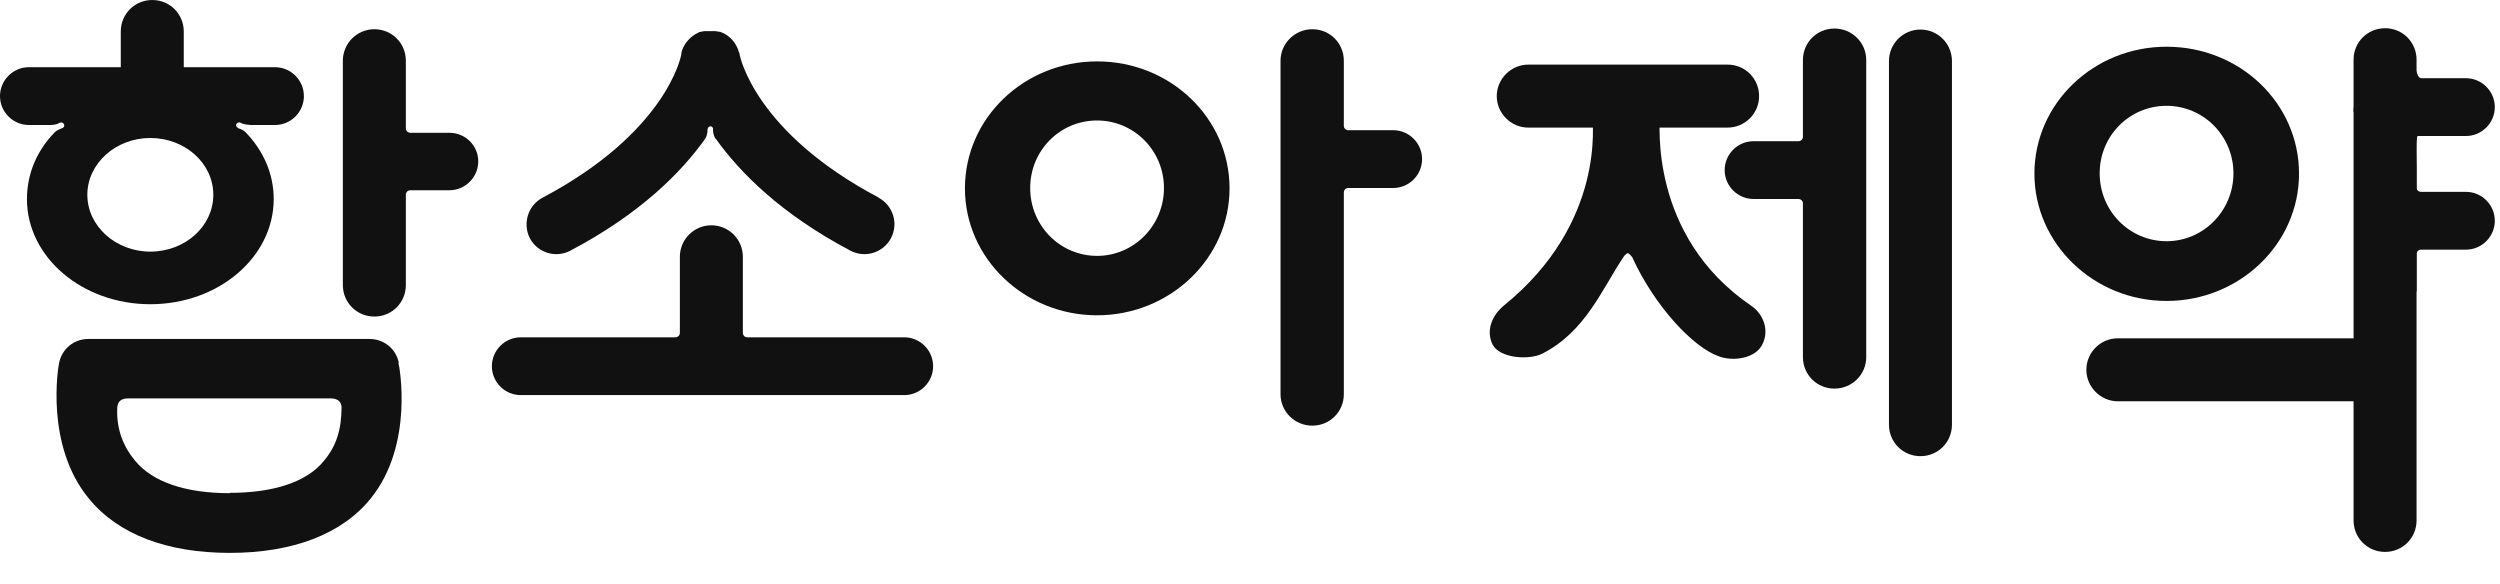
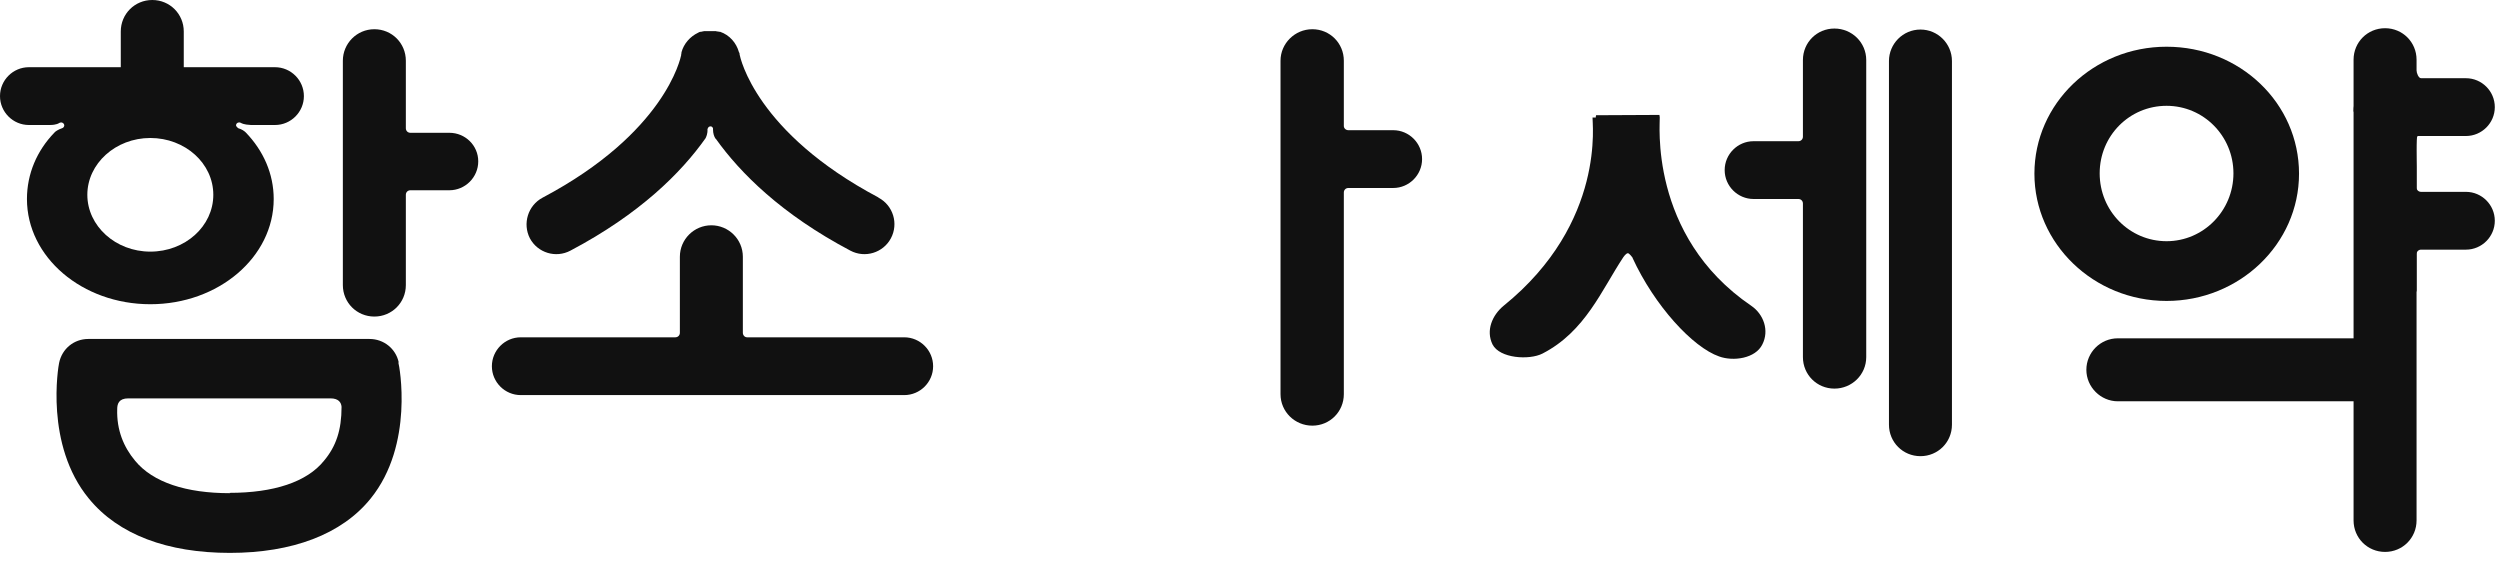
<svg xmlns="http://www.w3.org/2000/svg" viewBox="0 0 77 18" fill="none">
-   <path d="M33.79 1.891C31.54 1.891 29.72 3.641 29.72 5.801C29.72 7.961 31.55 9.711 33.79 9.711C36.03 9.711 37.87 7.961 37.87 5.801C37.87 3.641 36.05 1.891 33.79 1.891ZM33.79 7.881C32.65 7.881 31.73 6.951 31.73 5.791C31.73 4.631 32.65 3.711 33.79 3.711C34.93 3.711 35.85 4.641 35.85 5.791C35.85 6.941 34.93 7.881 33.79 7.881Z" fill="#111111" />
  <path d="M19.63 10.389H16.04C15.55 10.389 15.15 10.79 15.15 11.28C15.15 11.77 15.55 12.169 16.04 12.169H27.85C28.34 12.169 28.74 11.77 28.74 11.28C28.74 10.79 28.34 10.389 27.85 10.389H23.01C22.94 10.389 22.88 10.329 22.88 10.249V7.909C22.88 7.369 22.44 6.939 21.91 6.939C21.38 6.939 20.94 7.369 20.94 7.909V10.249C20.94 10.329 20.88 10.389 20.8 10.389H19.63Z" fill="#111111" />
  <path d="M12.5 6.51V6C12.5 5.92 12.56 5.86 12.64 5.86H13.84C14.33 5.86 14.73 5.46 14.73 4.97C14.73 4.48 14.33 4.09 13.84 4.09H12.64C12.56 4.09 12.5 4.03 12.5 3.95V1.87C12.5 1.33 12.07 0.9 11.53 0.9C10.99 0.9 10.56 1.34 10.56 1.87V8.78C10.56 9.32 10.99 9.75 11.53 9.75C12.07 9.75 12.5 9.32 12.5 8.78V6.51Z" fill="#111111" />
-   <path d="M48.38 1.99H47.07C46.54 1.99 46.1 2.43 46.1 2.96C46.1 3.49 46.54 3.93 47.07 3.93H53.21C53.74 3.93 54.18 3.5 54.18 2.96C54.18 2.42 53.75 1.99 53.21 1.99H50.43" fill="#111111" />
  <path d="M41.39 6.65V5.93C41.39 5.85 41.45 5.79 41.53 5.79H42.91C43.4 5.79 43.8 5.39 43.8 4.9C43.8 4.41 43.4 4.01 42.91 4.01H41.53C41.45 4.01 41.39 3.95 41.39 3.88V1.87C41.39 1.33 40.96 0.9 40.42 0.9C39.88 0.9 39.44 1.34 39.44 1.87V12.14C39.44 12.68 39.88 13.11 40.42 13.11C40.96 13.11 41.39 12.68 41.39 12.14V6.65Z" fill="#111111" />
  <path d="M66.73 1.439C64.48 1.439 62.66 3.189 62.66 5.349C62.66 7.509 64.49 9.269 66.73 9.269C68.97 9.269 70.81 7.519 70.81 5.349C70.81 3.179 68.99 1.439 66.73 1.439ZM66.73 7.429C65.59 7.429 64.67 6.499 64.67 5.339C64.67 4.179 65.59 3.259 66.73 3.259C67.87 3.259 68.79 4.189 68.79 5.339C68.79 6.489 67.87 7.429 66.73 7.429Z" fill="#111111" />
  <path d="M74.43 6.199V5.129C74.43 5.049 74.39 4.189 74.47 4.189H75.95C76.44 4.189 76.84 3.789 76.84 3.299C76.84 2.809 76.44 2.409 75.95 2.409H74.57C74.49 2.409 74.43 2.249 74.43 2.169V2.339V1.839C74.43 1.299 74 0.869 73.46 0.869C72.92 0.869 72.49 1.299 72.49 1.839V16.029C72.49 16.569 72.92 16.999 73.46 16.999C74 16.999 74.43 16.569 74.43 16.029V6.189V6.199Z" fill="#111111" />
  <path d="M74.43 8.999V7.829C74.43 7.749 74.49 7.689 74.57 7.689H75.95C76.44 7.689 76.84 7.289 76.84 6.799C76.84 6.309 76.44 5.909 75.95 5.909H74.57C74.49 5.909 74.43 5.849 74.43 5.779V3.519C74.43 2.989 74 2.449 73.46 2.449C72.92 2.449 72.49 2.889 72.49 3.419" fill="#111111" />
  <path d="M55.53 6.729V6.269C55.53 6.189 55.47 6.129 55.39 6.129H54.01C53.52 6.129 53.12 5.729 53.12 5.239C53.12 4.749 53.52 4.349 54.01 4.349H55.39C55.47 4.349 55.53 4.289 55.53 4.209V1.849C55.53 1.309 55.96 0.879 56.5 0.879C57.04 0.879 57.48 1.309 57.48 1.849V10.999C57.48 11.539 57.04 11.969 56.5 11.969C55.96 11.969 55.53 11.539 55.53 10.999V6.729Z" fill="#111111" />
  <path d="M58.18 3.64V1.88C58.18 1.35 58.61 0.91 59.15 0.91C59.69 0.91 60.12 1.35 60.12 1.88V13.08C60.12 13.62 59.69 14.05 59.15 14.05C58.61 14.05 58.18 13.62 58.18 13.08V5.69" fill="#111111" />
  <path d="M8.47 2.07H5.66V0.97C5.66 0.43 5.23 0 4.69 0C4.15 0 3.72 0.43 3.72 0.97V2.07H0.89C0.4 2.07 0 2.47 0 2.96C0 3.45 0.4 3.85 0.89 3.85H1.53C1.75 3.85 1.82 3.79 1.82 3.79C1.82 3.79 1.86 3.77 1.88 3.77C1.93 3.77 1.98 3.81 1.98 3.86C1.98 3.9 1.95 3.94 1.91 3.95C1.79 3.99 1.7 4.05 1.67 4.09C1.14 4.64 0.83 5.35 0.83 6.13C0.83 7.92 2.53 9.37 4.63 9.37C6.73 9.37 8.43 7.92 8.43 6.13C8.43 5.35 8.11 4.64 7.57 4.08C7.53 4.04 7.45 3.98 7.34 3.95C7.34 3.95 7.27 3.9 7.27 3.86C7.27 3.81 7.31 3.77 7.37 3.77C7.39 3.77 7.41 3.78 7.43 3.79C7.43 3.79 7.5 3.84 7.73 3.85H8.47C8.96 3.85 9.36 3.45 9.36 2.96C9.36 2.47 8.96 2.07 8.47 2.07ZM4.63 7.75C3.56 7.75 2.69 6.96 2.69 6C2.69 5.04 3.56 4.25 4.63 4.25C5.7 4.25 6.57 5.03 6.57 6C6.57 6.97 5.7 7.75 4.63 7.75Z" fill="#111111" />
  <path d="M22.02 4.25L22.04 4.27C22.04 4.27 22.03 4.25 22.02 4.25Z" fill="#111111" />
  <path d="M27.05 6.079C23.28 4.079 22.8 1.779 22.78 1.679C22.78 1.659 22.78 1.629 22.76 1.609C22.68 1.319 22.47 1.079 22.18 0.979H22.16C22.14 0.979 22.12 0.969 22.1 0.969C22.09 0.969 22.07 0.969 22.05 0.959C22.04 0.959 22.03 0.959 22.02 0.959C22.02 0.959 21.98 0.959 21.97 0.959C21.96 0.959 21.94 0.959 21.93 0.959H21.83C21.83 0.959 21.81 0.959 21.79 0.959C21.77 0.959 21.75 0.959 21.73 0.959C21.73 0.959 21.71 0.959 21.7 0.959C21.68 0.959 21.67 0.959 21.65 0.969C21.63 0.969 21.61 0.969 21.6 0.979C21.6 0.979 21.58 0.979 21.57 0.979C21.55 0.979 21.52 0.999 21.5 1.009C21.25 1.129 21.06 1.349 20.99 1.609C20.99 1.609 20.99 1.659 20.98 1.679C20.98 1.679 20.98 1.689 20.98 1.699C20.96 1.789 20.49 4.089 16.71 6.089C16.26 6.329 16.09 6.889 16.32 7.339C16.56 7.789 17.12 7.959 17.57 7.719C19.71 6.589 20.98 5.319 21.73 4.259C21.75 4.219 21.8 4.119 21.79 3.979C21.79 3.979 21.81 3.909 21.85 3.899C21.9 3.879 21.94 3.899 21.96 3.949C21.96 3.959 21.96 3.969 21.96 3.979C21.96 4.119 22 4.209 22.03 4.259C22.03 4.259 22.04 4.269 22.05 4.279C22.8 5.329 24.07 6.599 26.19 7.719C26.64 7.959 27.2 7.789 27.44 7.339C27.68 6.889 27.51 6.329 27.06 6.089L27.05 6.079Z" fill="#111111" />
  <path d="M12.28 11.159C12.19 10.739 11.82 10.44 11.38 10.44H2.72C2.28 10.44 1.91 10.739 1.82 11.18C1.8 11.27 1.37 13.7 2.74 15.36C3.65 16.47 5.16 17.029 7.08 17.029C9 17.029 10.53 16.459 11.42 15.35C12.76 13.69 12.3 11.259 12.27 11.169L12.28 11.159ZM7.08 15.19C5.74 15.19 4.71 14.86 4.16 14.19C3.81 13.77 3.59 13.249 3.61 12.6C3.61 12.44 3.66 12.27 3.95 12.27H10.18C10.43 12.27 10.51 12.399 10.52 12.53C10.52 13.249 10.35 13.749 9.98 14.19C9.45 14.85 8.42 15.18 7.07 15.18L7.08 15.19Z" fill="#111111" />
  <path d="M50.28 6.779L50.29 6.799C50.29 6.799 50.29 6.789 50.28 6.779Z" fill="#111111" />
  <path d="M51.21 3.539H51.11C51.11 3.559 51.12 3.589 51.12 3.609C51.12 3.609 51.12 3.619 51.12 3.629C51.14 3.709 50.75 7.249 53.94 9.419C54.32 9.679 54.5 10.179 54.28 10.609C54.07 11.039 53.39 11.139 52.95 10.979C52.14 10.699 50.96 9.419 50.28 7.939C50.28 7.939 50.28 7.919 50.27 7.919C50.27 7.919 50.18 7.799 50.14 7.799C50.08 7.799 50 7.919 50 7.919C49.33 8.929 48.83 10.209 47.51 10.889C47.1 11.099 46.19 11.039 45.97 10.609C45.76 10.179 45.96 9.709 46.31 9.419C49.49 6.849 49.03 3.709 49.05 3.619H49.15C49.15 3.599 49.15 3.579 49.16 3.549" fill="#111111" />
  <path d="M68.58 10.42H65.23C64.69 10.42 64.26 10.86 64.26 11.39C64.26 11.92 64.7 12.36 65.23 12.36H73.42C73.95 12.36 74.39 11.93 74.39 11.39C74.39 10.85 73.96 10.42 73.42 10.42H70.64" fill="#111111" />
</svg>